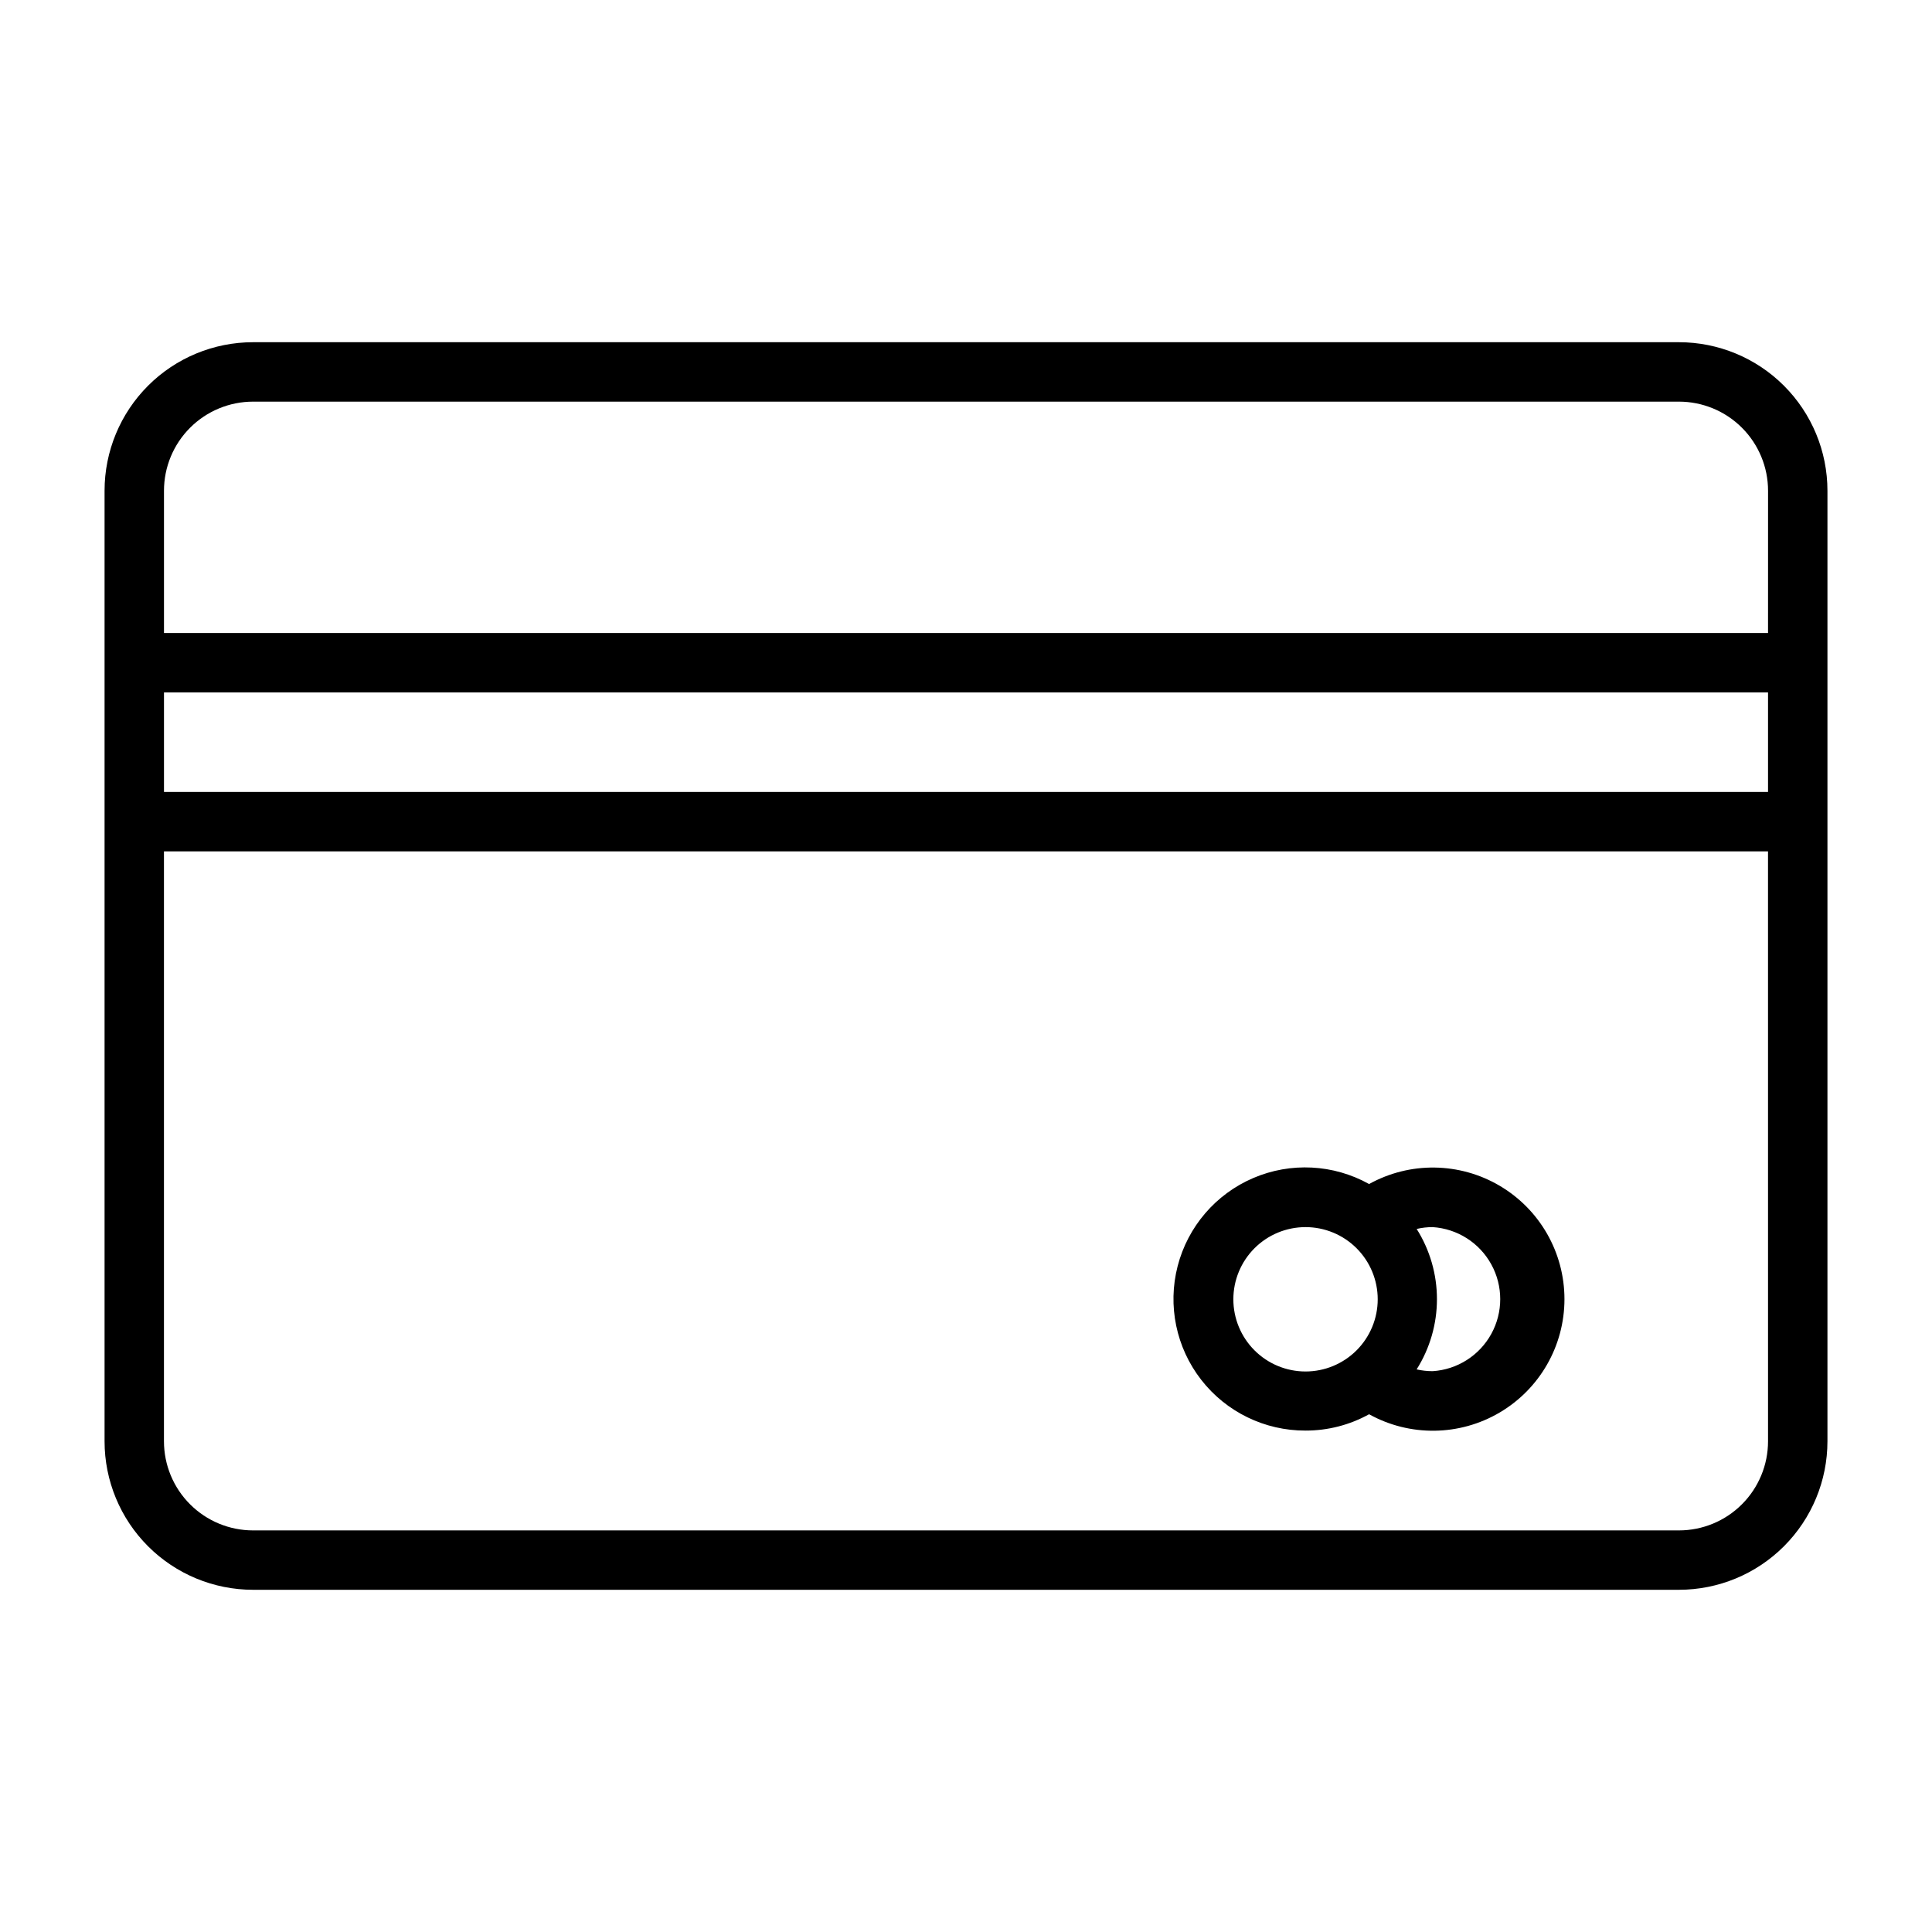
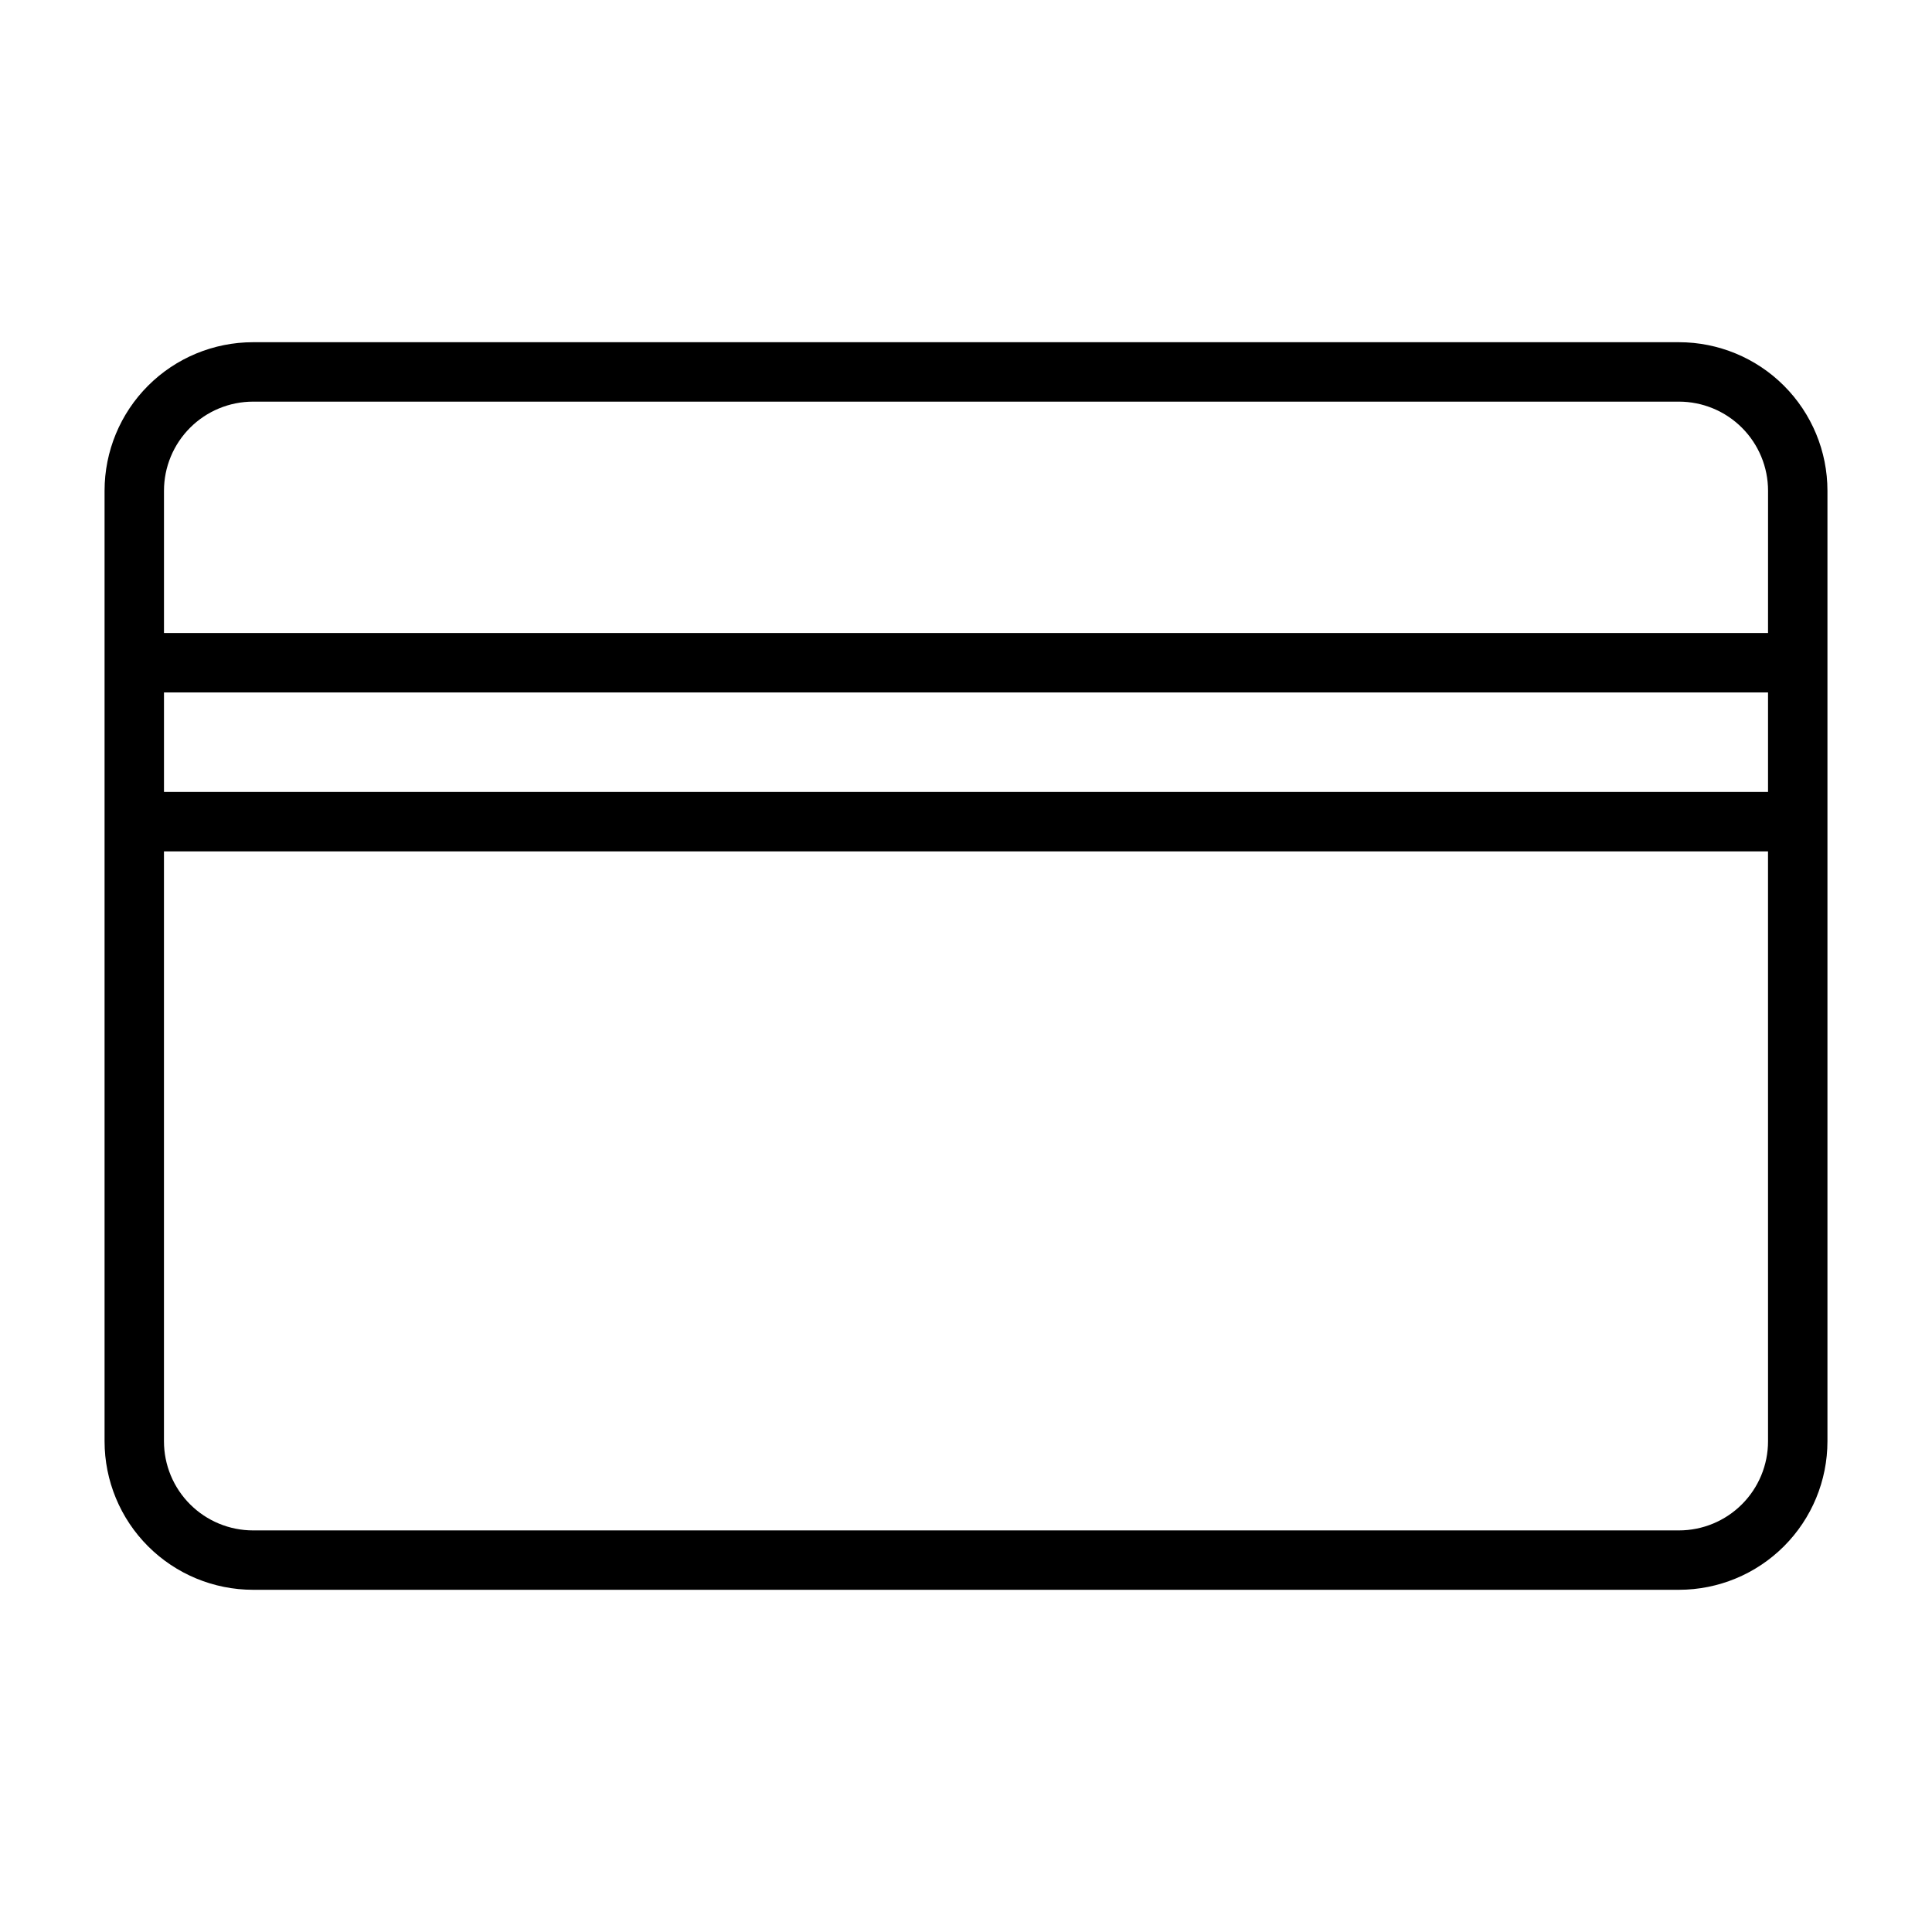
<svg xmlns="http://www.w3.org/2000/svg" fill="#000000" width="800px" height="800px" version="1.1" viewBox="144 144 512 512">
  <g>
    <path d="m588.93 234.69h-377.86c-10.438 0-20.449 4.144-27.832 11.527-7.383 7.383-11.527 17.391-11.527 27.832v251.9c0 10.441 4.144 20.453 11.527 27.832 7.383 7.383 17.395 11.531 27.832 11.531h377.86c10.441 0 20.453-4.148 27.832-11.531 7.383-7.379 11.531-17.391 11.531-27.832v-251.9c0-10.441-4.148-20.449-11.531-27.832-7.379-7.383-17.391-11.527-27.832-11.527zm23.617 291.27v-0.004c0 6.266-2.488 12.273-6.918 16.699-4.426 4.43-10.434 6.918-16.699 6.918h-377.86c-6.266 0-12.27-2.488-16.699-6.918-4.43-4.426-6.918-10.434-6.918-16.699v-156.34h425.09zm0-172.08-425.09-0.004v-26.371h425.09zm0-42.117h-425.09v-37.707c0-6.266 2.488-12.27 6.918-16.699 4.43-4.43 10.434-6.918 16.699-6.918h377.86c6.266 0 12.273 2.488 16.699 6.918 4.43 4.43 6.918 10.434 6.918 16.699z" />
-     <path d="m489.98 523.12c5.891 0.012 11.691-1.477 16.844-4.328 10.805 5.984 23.965 5.809 34.605-0.461s17.168-17.695 17.168-30.043c0-12.352-6.527-23.777-17.168-30.047s-23.801-6.445-34.605-0.461c-9.438-5.258-20.781-5.844-30.715-1.582-9.93 4.258-17.324 12.879-20.023 23.344-2.699 10.461-0.395 21.586 6.242 30.113 6.633 8.531 16.848 13.504 27.652 13.465zm29.52-53.449v-0.004c1.367-0.316 2.769-0.473 4.172-0.469 6.527 0.418 12.391 4.144 15.539 9.879 3.152 5.734 3.152 12.684 0 18.418-3.148 5.734-9.012 9.461-15.539 9.879-1.43 0-2.856-0.156-4.25-0.469 3.516-5.574 5.383-12.027 5.383-18.617 0-6.594-1.867-13.047-5.383-18.621zm-29.52-0.473c5.074 0 9.938 2.012 13.527 5.602 3.586 3.586 5.602 8.453 5.602 13.527 0 5.07-2.016 9.938-5.602 13.523-3.59 3.59-8.453 5.606-13.527 5.606-5.074 0-9.941-2.016-13.527-5.606-3.586-3.586-5.602-8.453-5.602-13.523 0-5.074 2.016-9.941 5.602-13.527 3.586-3.59 8.453-5.602 13.527-5.602z" />
  </g>
</svg>